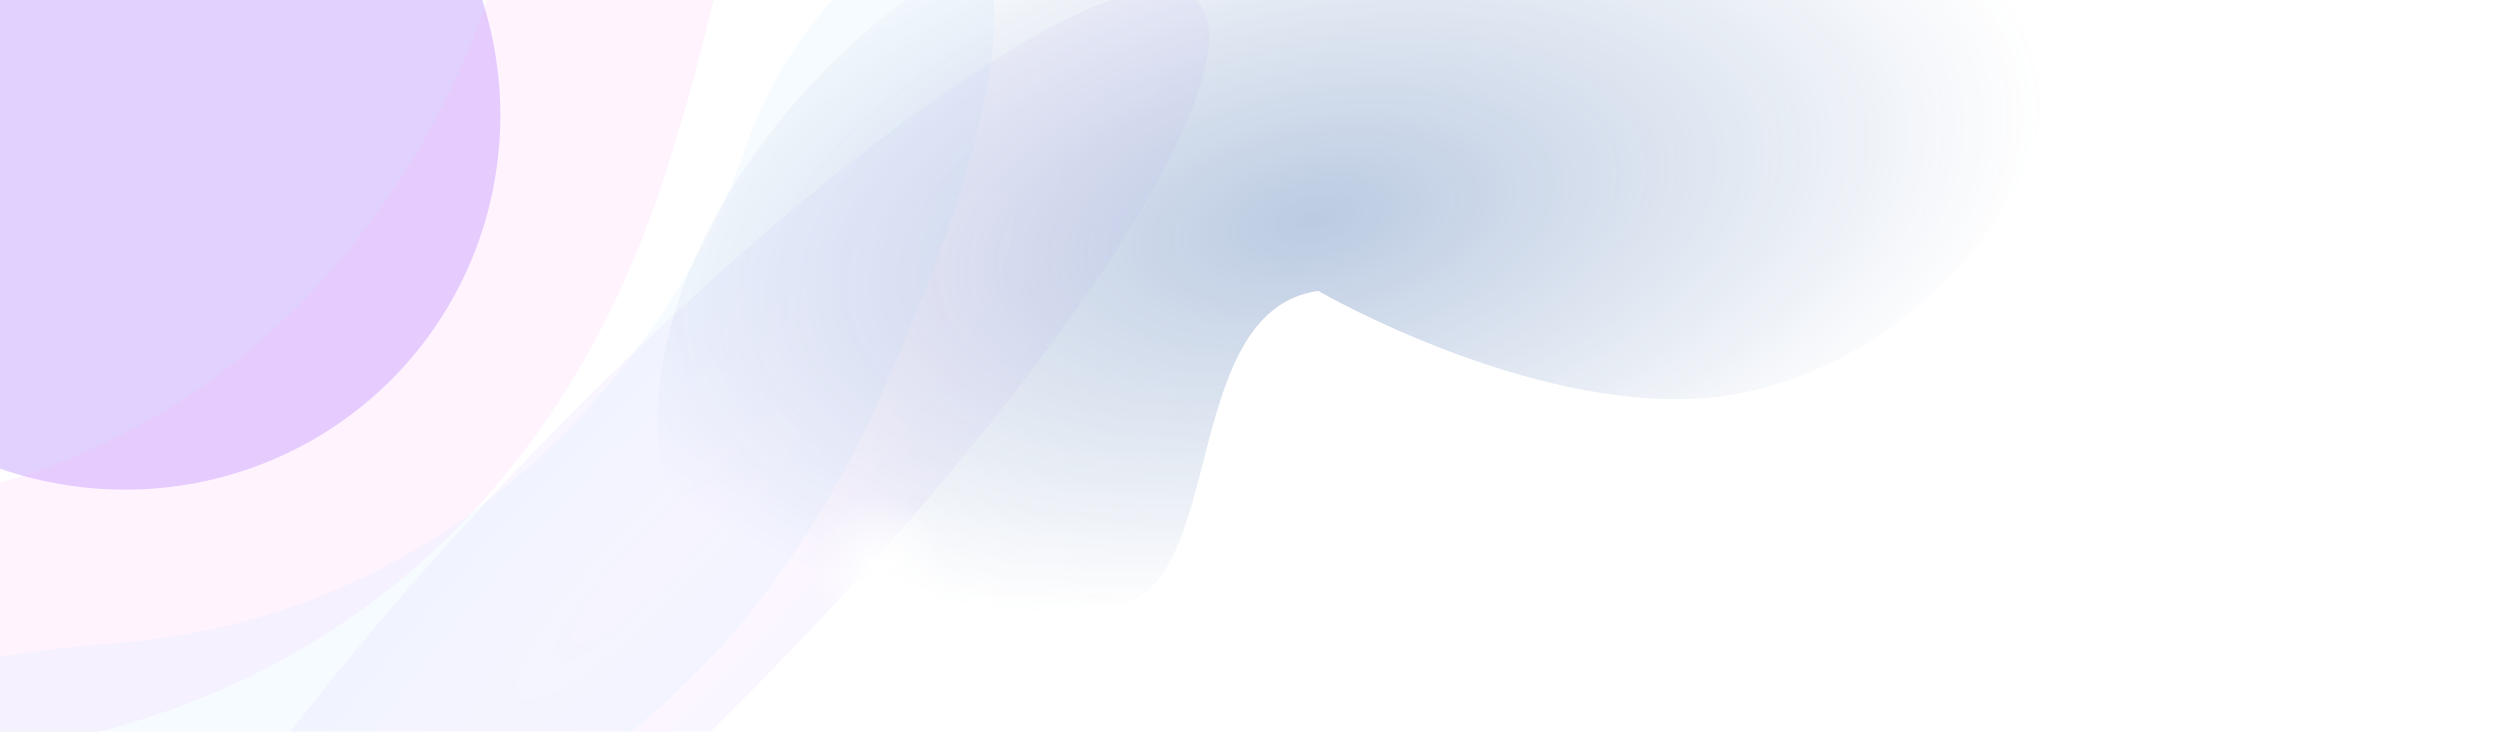
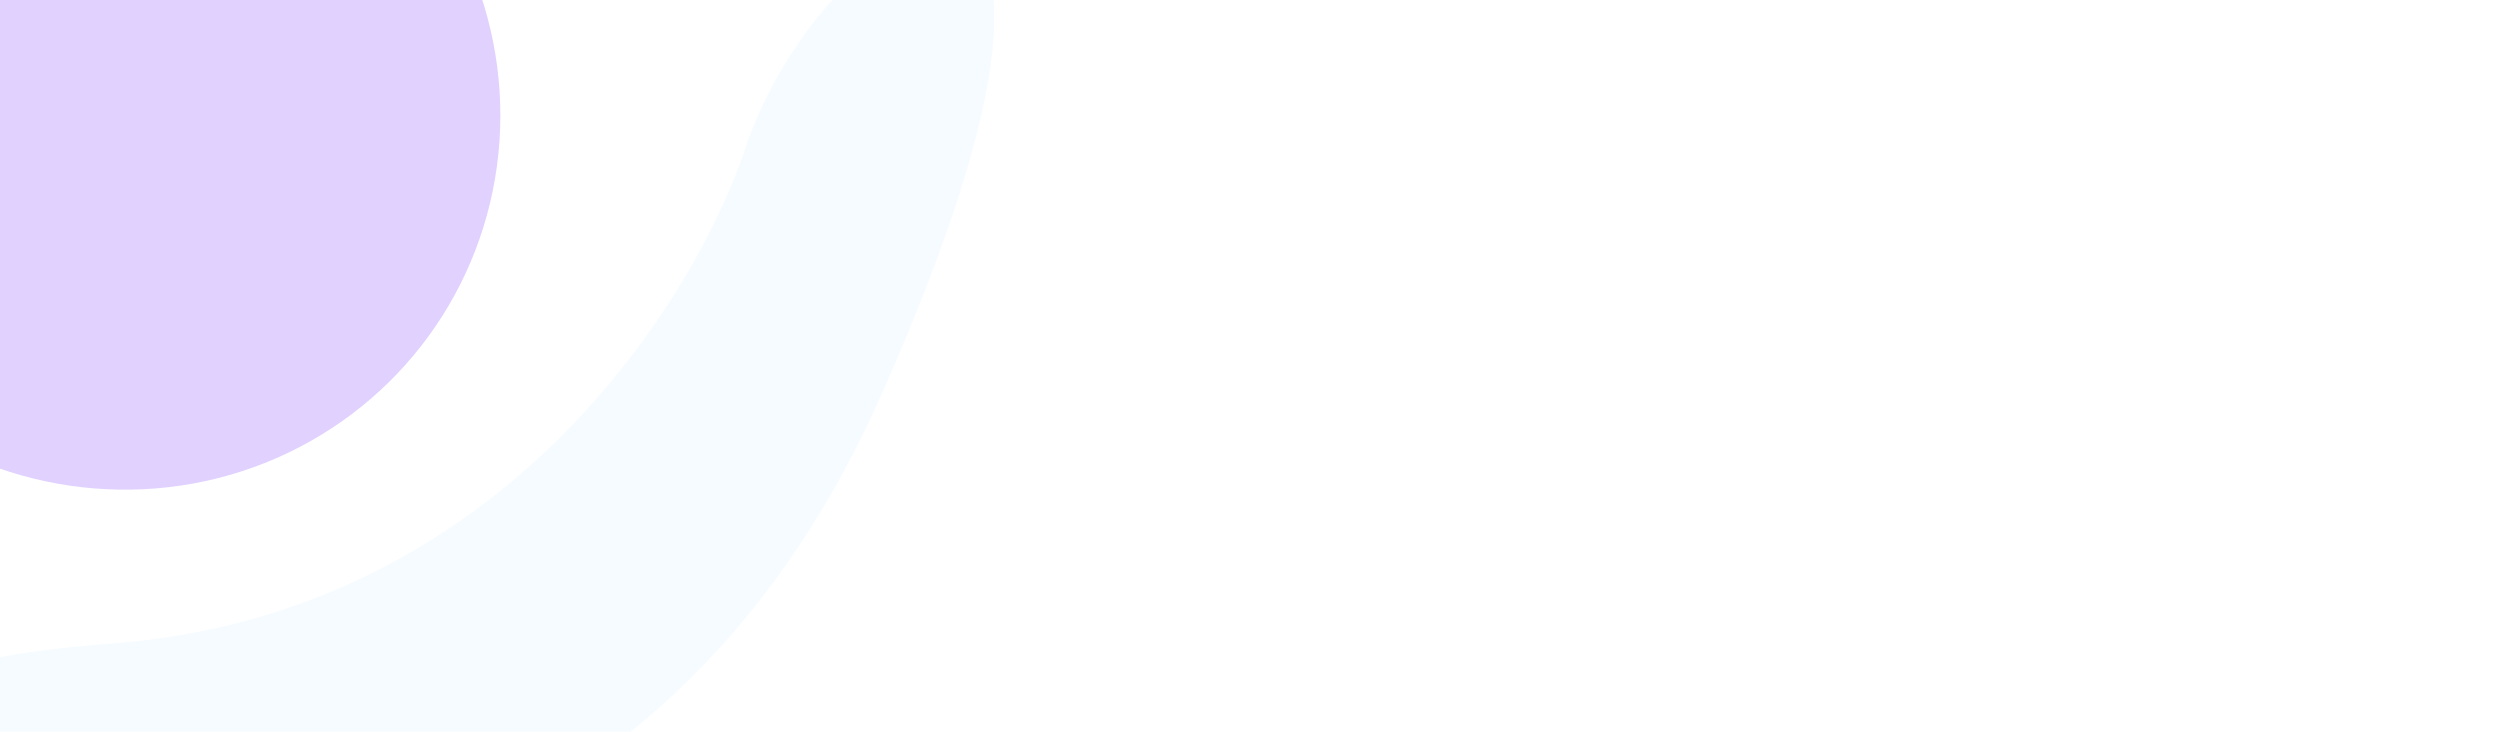
<svg xmlns="http://www.w3.org/2000/svg" width="550" height="161" viewBox="0 0 550 161" fill="none">
  <g opacity="0.5" filter="url(#filter0_f_222_131)">
    <g filter="url(#filter1_f_222_131)">
      <ellipse cx="26.489" cy="24.392" rx="82.939" ry="83.983" transform="rotate(-51.967 26.489 24.392)" fill="url(#paint0_radial_222_131)" fill-opacity="0.4" />
    </g>
    <g filter="url(#filter2_f_222_131)">
-       <ellipse cx="144.361" cy="122.653" rx="35.505" ry="170.694" transform="rotate(-135.822 144.361 122.653)" fill="url(#paint1_radial_222_131)" fill-opacity="0.08" />
-     </g>
-     <path d="M-14.912 109.799C69.916 93.561 104.72 19.002 111.518 -16.248C125.553 -74.1 192.646 -109.67 147.001 36.282C110.485 153.043 9.8 171.113 -35.978 165.553C-64.301 153.734 -99.739 126.036 -14.912 109.799Z" fill="#FF65F0" fill-opacity="0.16" />
+       </g>
    <path d="M24.456 141.587C110.588 135.212 153.734 65.149 164.541 30.915C185.135 -24.94 255.873 -52.559 193.748 87.176C144.048 198.964 41.953 205.336 -2.882 194.549C-29.658 179.552 -61.676 147.962 24.456 141.587Z" fill="#8DCFFF" fill-opacity="0.17" />
    <g filter="url(#filter3_f_222_131)">
-       <path d="M272.793 -32.975C361.045 -50.662 439.867 -28.67 448.849 16.145C453.442 39.063 421.795 80.752 380 87C340.067 92.97 290 64 290 64C261.18 68.095 268.899 122.198 249.5 132C204.954 154.509 152.019 134.608 145.762 103.388C136.781 58.573 184.542 -15.289 272.793 -32.975Z" fill="url(#paint2_radial_222_131)" fill-opacity="0.6" />
-     </g>
+       </g>
    <g filter="url(#filter4_f_222_131)">
      <ellipse cx="193.722" cy="125.098" rx="16.519" ry="14.764" transform="rotate(-101.333 193.722 125.098)" fill="url(#paint3_radial_222_131)" />
    </g>
  </g>
  <defs>
    <filter id="filter0_f_222_131" x="-148.043" y="-146.543" width="677.336" height="474.114" filterUnits="userSpaceOnUse" color-interpolation-filters="sRGB">
      <feFlood flood-opacity="0" result="BackgroundImageFix" />
      <feBlend mode="normal" in="SourceGraphic" in2="BackgroundImageFix" result="shape" />
      <feGaussianBlur stdDeviation="40" result="effect1_foregroundBlur_222_131" />
    </filter>
    <filter id="filter1_f_222_131" x="-157.104" y="-158.948" width="367.184" height="366.68" filterUnits="userSpaceOnUse" color-interpolation-filters="sRGB">
      <feFlood flood-opacity="0" result="BackgroundImageFix" />
      <feBlend mode="normal" in="SourceGraphic" in2="BackgroundImageFix" result="shape" />
      <feGaussianBlur stdDeviation="50" result="effect1_foregroundBlur_222_131" />
    </filter>
    <filter id="filter2_f_222_131" x="-77.313" y="-102.264" width="443.35" height="449.835" filterUnits="userSpaceOnUse" color-interpolation-filters="sRGB">
      <feFlood flood-opacity="0" result="BackgroundImageFix" />
      <feBlend mode="normal" in="SourceGraphic" in2="BackgroundImageFix" result="shape" />
      <feGaussianBlur stdDeviation="50" result="effect1_foregroundBlur_222_131" />
    </filter>
    <filter id="filter3_f_222_131" x="44.688" y="-139.09" width="504.604" height="380.737" filterUnits="userSpaceOnUse" color-interpolation-filters="sRGB">
      <feFlood flood-opacity="0" result="BackgroundImageFix" />
      <feBlend mode="normal" in="SourceGraphic" in2="BackgroundImageFix" result="shape" />
      <feGaussianBlur stdDeviation="50" result="effect1_foregroundBlur_222_131" />
    </filter>
    <filter id="filter4_f_222_131" x="161.883" y="91.641" width="63.677" height="66.915" filterUnits="userSpaceOnUse" color-interpolation-filters="sRGB">
      <feFlood flood-opacity="0" result="BackgroundImageFix" />
      <feBlend mode="normal" in="SourceGraphic" in2="BackgroundImageFix" result="shape" />
      <feGaussianBlur stdDeviation="8.5" result="effect1_foregroundBlur_222_131" />
    </filter>
    <radialGradient id="paint0_radial_222_131" cx="0" cy="0" r="1" gradientUnits="userSpaceOnUse" gradientTransform="translate(26.489 24.392) rotate(90) scale(83.983 82.939)">
      <stop stop-color="#6919FF" />
      <stop offset="1" stop-color="#6919FF" />
    </radialGradient>
    <radialGradient id="paint1_radial_222_131" cx="0" cy="0" r="1" gradientUnits="userSpaceOnUse" gradientTransform="translate(144.361 122.653) rotate(90) scale(170.694 35.505)">
      <stop stop-color="#ED19FF" />
      <stop offset="0.2" stop-color="#ED19FF" stop-opacity="0.9" />
      <stop offset="1" stop-color="#6919FF" />
    </radialGradient>
    <radialGradient id="paint2_radial_222_131" cx="0" cy="0" r="1" gradientUnits="userSpaceOnUse" gradientTransform="translate(289.056 48.17) rotate(-11.333) scale(162.971 82.759)">
      <stop stop-color="#1E519E" />
      <stop offset="1" stop-color="#1E519E" stop-opacity="0" />
    </radialGradient>
    <radialGradient id="paint3_radial_222_131" cx="0" cy="0" r="1" gradientUnits="userSpaceOnUse" gradientTransform="translate(193.722 125.098) rotate(90) scale(14.764 16.519)">
      <stop stop-color="white" />
      <stop offset="1" stop-color="white" stop-opacity="0" />
    </radialGradient>
  </defs>
</svg>